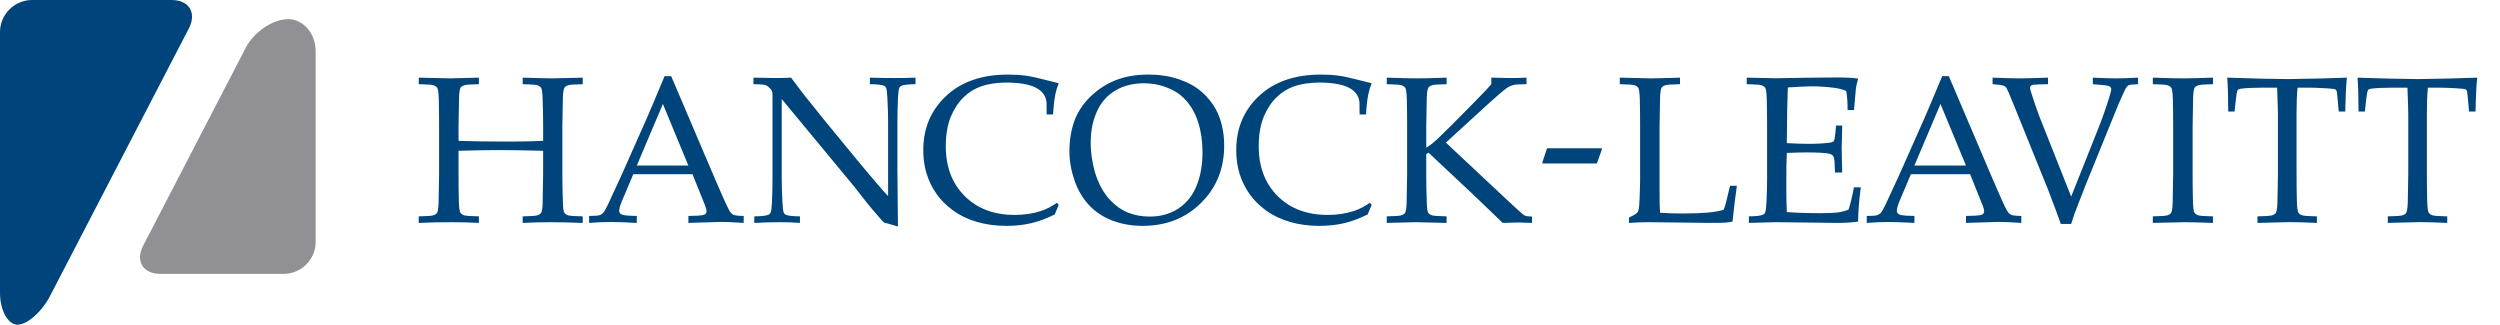
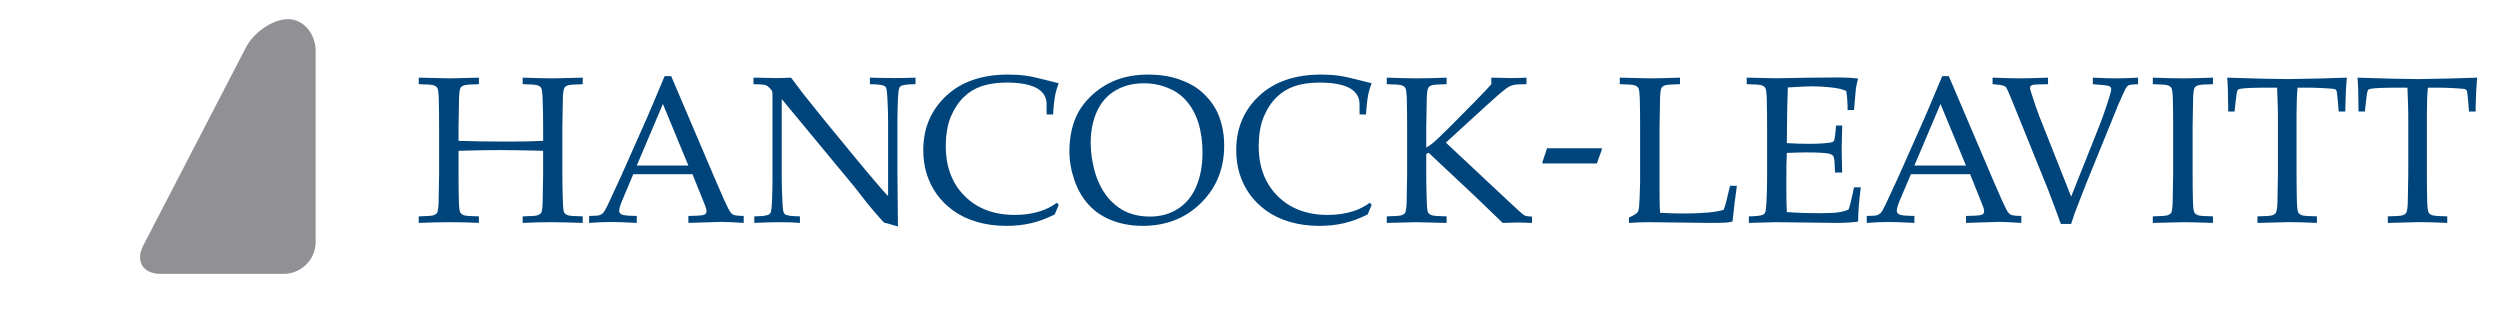
<svg xmlns="http://www.w3.org/2000/svg" version="1.1" id="Layer_1" x="0px" y="0px" viewBox="0 0 452.063 58.71" style="enable-background:new 0 0 452.063 58.71;" xml:space="preserve">
  <style type="text/css">
	.st0{fill:#00447C;}
	.st1{fill:#919195;}
</style>
  <g id="Layer_1_1_">
    <g>
-       <path class="st0" d="M34.145,5.151C35.61,2.328,34.206,0.002,31.023,0H5.805    C2.622-0.002,0.002,2.605,0,5.788v47.136c-0.002,3.182,1.425,5.785,3.174,5.786    c1.749,0.002,4.379-2.309,5.844-5.134L34.145,5.151L34.145,5.151L34.145,5.151z" />
      <path class="st1" d="M25.902,44.395c-1.465,2.827-0.058,5.128,3.124,5.129h22.262    c3.182,0.001,5.79-2.591,5.791-5.774V9.251c0.002-3.182-2.228-5.789-4.971-5.789    c-2.742-0.002-6.183,2.308-7.649,5.135L25.902,44.395L25.902,44.395L25.902,44.395z" />
    </g>
    <path class="st0" d="M78.392,15.418c0.314,0.104,0.541,0.265,0.683,0.481   c0.142,0.215,0.233,0.908,0.269,2.079c0.038,1.601,0.056,3.24,0.056,4.916v8.558   c-0.047,3.242-0.076,4.99-0.092,5.249c-0.037,0.949-0.129,1.547-0.276,1.794   c-0.124,0.184-0.344,0.329-0.664,0.435c-0.317,0.104-1.201,0.169-2.65,0.192v1.185   c1.899-0.086,3.812-0.13,5.736-0.13c1.762,0,3.477,0.043,5.141,0.13v-1.185   c-1.467-0.023-2.357-0.088-2.672-0.192c-0.314-0.105-0.541-0.267-0.683-0.489   c-0.143-0.221-0.233-0.916-0.269-2.083c-0.038-1.586-0.055-3.215-0.055-4.888v-4.204   c3.008-0.086,5.487-0.129,7.436-0.129c1.789,0,4.409,0.043,7.861,0.129v4.204   c-0.05,3.234-0.08,4.98-0.092,5.238c-0.025,0.947-0.117,1.542-0.278,1.789   c-0.124,0.185-0.343,0.329-0.657,0.434c-0.314,0.104-1.205,0.169-2.672,0.192v1.185   c1.725-0.086,3.397-0.13,5.013-0.13c1.516,0,3.464,0.043,5.845,0.13v-1.185   c-1.449-0.023-2.332-0.088-2.65-0.192c-0.321-0.106-0.55-0.269-0.691-0.491   c-0.142-0.222-0.223-0.918-0.249-2.088c-0.06-1.59-0.093-3.223-0.093-4.898v-8.558   c0.046-3.252,0.078-5.003,0.093-5.25c0.037-0.948,0.136-1.546,0.295-1.792   c0.111-0.186,0.325-0.33,0.646-0.434c0.318-0.104,1.201-0.169,2.65-0.195V14.04   c-3.231,0.085-5.033,0.129-5.401,0.129c-0.989,0-2.808-0.044-5.457-0.129v1.183   c1.46,0.026,2.345,0.091,2.658,0.195c0.313,0.104,0.539,0.265,0.682,0.482   c0.14,0.215,0.23,0.908,0.267,2.079c0.06,1.604,0.092,3.244,0.092,4.922v2.57   c-1.604,0.088-3.743,0.13-6.419,0.13c-3.489,0-6.449-0.043-8.878-0.13v-2.57   c0.045-3.256,0.076-5.007,0.091-5.255c0.036-0.949,0.129-1.547,0.276-1.792   c0.122-0.186,0.341-0.331,0.654-0.435c0.312-0.104,1.198-0.169,2.658-0.195V14.04l-5.215,0.129   l-5.661-0.129v1.183C77.186,15.249,78.077,15.314,78.392,15.418L78.392,15.418z M110.463,40.141   c1.038,0,2.601,0.055,4.685,0.166v-1.258c-1.147-0.012-1.949-0.067-2.405-0.166   c-0.284-0.061-0.495-0.172-0.63-0.332c-0.098-0.112-0.15-0.254-0.15-0.427   c0-0.394,0.181-1.016,0.539-1.868l2.009-4.753h10.712l2.273,5.661   c0.173,0.43,0.258,0.782,0.258,1.054c0,0.173-0.053,0.316-0.158,0.435   c-0.103,0.116-0.305,0.205-0.602,0.266c-0.295,0.063-1.134,0.106-2.516,0.13v1.258l5.962-0.185   c0.766,0,2.112,0.06,4.038,0.185v-1.258c-0.976-0.012-1.602-0.086-1.88-0.222   c-0.278-0.135-0.534-0.418-0.768-0.851c-0.419-0.765-1.272-2.651-2.556-5.659l-7.91-18.554h-1.184   c-1.656,3.958-2.735,6.511-3.241,7.658l-4.631,10.432c-1.385,3.009-2.187,4.742-2.408,5.2   c-0.384,0.8-0.676,1.297-0.881,1.489c-0.204,0.19-0.426,0.319-0.667,0.388   c-0.24,0.069-0.85,0.108-1.824,0.12v1.258C107.952,40.197,109.261,40.141,110.463,40.141   L110.463,40.141L110.463,40.141z M119.868,18.797l4.605,11.132h-9.324L119.868,18.797L119.868,18.797z    M141.059,40.177c1.305,0,2.502,0.043,3.588,0.13v-1.185c-1.282-0.012-2.127-0.106-2.534-0.28   c-0.173-0.074-0.303-0.2-0.388-0.375c-0.111-0.235-0.191-0.872-0.24-1.904   c-0.087-1.658-0.13-3.099-0.13-4.319V17.907l13.115,15.839l2.385,3.047   c0.482,0.599,1.235,1.484,2.258,2.655c0.382,0.437,0.617,0.686,0.702,0.749   c0.062,0.049,0.13,0.085,0.204,0.11l0.444,0.092l1.906,0.555   c-0.062-4.913-0.093-8.269-0.093-10.065v-8.887c0-1.169,0.031-2.566,0.093-4.193   c0.049-1.058,0.135-1.705,0.258-1.939c0.075-0.172,0.199-0.294,0.373-0.369   c0.409-0.173,1.259-0.264,2.548-0.278V14.04c-1.147,0.049-2.423,0.073-3.828,0.073   c-1.493,0-2.967-0.024-4.422-0.073v1.183c1.284,0.013,2.128,0.104,2.534,0.277   c0.173,0.075,0.304,0.191,0.39,0.351c0.111,0.246,0.189,0.878,0.24,1.897   c0.085,1.622,0.129,3.035,0.129,4.238v13.472c-0.463-0.469-1.035-1.107-1.717-1.919   c-1.07-1.229-2.49-2.915-4.254-5.055l-5.515-6.714l-3.781-4.704   c-0.487-0.652-1.247-1.661-2.281-3.026c-0.92,0.049-1.846,0.073-2.776,0.073   c-0.55,0-1.89-0.024-4.021-0.073v1.183c0.999,0.013,1.643,0.047,1.932,0.102   c0.291,0.055,0.548,0.182,0.77,0.378c0.345,0.307,0.567,0.574,0.666,0.795   c0.049,0.122,0.072,0.387,0.072,0.793v15.041c0,1.181-0.031,2.583-0.091,4.207   c-0.051,1.045-0.137,1.692-0.26,1.937c-0.076,0.16-0.2,0.276-0.373,0.351   c-0.409,0.184-1.266,0.283-2.567,0.294v1.185C138.075,40.22,139.629,40.177,141.059,40.177   L141.059,40.177L141.059,40.177z M191.127,36.662c-0.973,0.686-1.954,1.187-2.942,1.505   c-1.441,0.465-3.008,0.696-4.698,0.696c-3.749,0-6.765-1.136-9.045-3.412   c-2.281-2.275-3.421-5.281-3.421-9.017c0.012-2.135,0.314-3.906,0.905-5.32   c0.593-1.411,1.353-2.576,2.285-3.495c0.931-0.919,2.008-1.591,3.227-2.016   c1.221-0.425,2.707-0.65,4.458-0.675c2.344,0,4.123,0.295,5.337,0.888   c1.215,0.592,1.884,1.491,2.008,2.701l0.018,2.182h1.165c0.074-1.381,0.209-2.596,0.408-3.643   c0.134-0.654,0.338-1.32,0.61-2c-0.309-0.062-1.15-0.274-2.525-0.638   c-1.376-0.363-2.541-0.61-3.496-0.74c-0.957-0.129-1.995-0.193-3.118-0.193   c-4.747,0-8.495,1.293-11.236,3.878c-2.745,2.585-4.117,5.846-4.117,9.783   c0,1.555,0.204,2.983,0.61,4.286c0.408,1.301,1,2.507,1.777,3.617   c0.775,1.111,1.777,2.114,3.005,3.009c1.228,0.894,2.662,1.583,4.301,2.063   c1.64,0.481,3.416,0.722,5.327,0.722c1.628,0,3.133-0.164,4.513-0.491   c1.382-0.325,2.794-0.852,4.238-1.579l0.722-1.72L191.127,36.662L191.127,36.662z M194.283,32.584   c0.604,1.771,1.488,3.274,2.645,4.514c1.159,1.24,2.577,2.174,4.257,2.802   c1.675,0.629,3.482,0.943,5.418,0.943c4.254,0,7.778-1.381,10.571-4.143   c2.792-2.763,4.189-6.222,4.189-10.377c0-1.295-0.138-2.511-0.416-3.645   c-0.277-1.135-0.649-2.122-1.12-2.96c-0.615-1.121-1.456-2.156-2.525-3.098   c-1.067-0.943-2.432-1.702-4.096-2.276c-1.666-0.574-3.515-0.86-5.55-0.86   c-2.208,0-4.169,0.336-5.882,1.007c-1.714,0.673-3.249,1.669-4.607,2.987   c-1.356,1.32-2.327,2.806-2.913,4.459c-0.586,1.652-0.879,3.454-0.879,5.401   C193.377,29.067,193.678,30.814,194.283,32.584L194.283,32.584z M198.345,20.172   c0.745-1.658,1.857-2.927,3.338-3.801c1.48-0.876,3.2-1.314,5.16-1.314   c1.358,0,2.62,0.211,3.793,0.631c1.172,0.418,2.124,0.934,2.857,1.544   c0.733,0.61,1.366,1.325,1.896,2.145c0.53,0.821,0.957,1.735,1.278,2.747   c0.517,1.653,0.776,3.459,0.776,5.42c0,2.294-0.361,4.318-1.083,6.076   c-0.721,1.757-1.814,3.12-3.282,4.088c-1.469,0.968-3.195,1.453-5.18,1.453   c-1.432,0-2.735-0.238-3.911-0.712c-1.179-0.475-2.244-1.215-3.2-2.22   c-0.957-1.006-1.73-2.247-2.322-3.727c-0.358-0.875-0.654-1.918-0.888-3.127   c-0.234-1.209-0.351-2.398-0.351-3.571C197.224,23.708,197.596,21.83,198.345,20.172L198.345,20.172z    M247.716,36.662c-0.973,0.686-1.955,1.187-2.941,1.505c-1.443,0.465-3.009,0.696-4.697,0.696   c-3.751,0-6.766-1.136-9.048-3.412c-2.281-2.275-3.421-5.281-3.421-9.017   c0.012-2.135,0.315-3.906,0.908-5.32c0.591-1.411,1.351-2.576,2.284-3.495   c0.931-0.919,2.008-1.591,3.227-2.016c1.221-0.425,2.708-0.65,4.458-0.675   c2.343,0,4.123,0.295,5.338,0.888c1.214,0.592,1.883,1.491,2.006,2.701l0.018,2.182h1.167   c0.073-1.381,0.208-2.596,0.406-3.643c0.135-0.654,0.339-1.32,0.611-2   c-0.308-0.062-1.15-0.274-2.525-0.638c-1.375-0.363-2.541-0.61-3.497-0.74   c-0.957-0.129-1.994-0.193-3.116-0.193c-4.748,0-8.494,1.293-11.239,3.878   c-2.744,2.585-4.114,5.846-4.114,9.783c0,1.555,0.203,2.983,0.61,4.286   c0.406,1.301,0.999,2.507,1.775,3.617c0.777,1.111,1.777,2.114,3.004,3.009   c1.228,0.894,2.662,1.583,4.303,2.063c1.639,0.481,3.415,0.722,5.325,0.722   c1.629,0,3.134-0.164,4.514-0.491c1.381-0.325,2.793-0.852,4.235-1.579l0.722-1.72L247.716,36.662   L247.716,36.662z M258.93,38.929c-0.319-0.104-0.548-0.267-0.689-0.49   c-0.14-0.222-0.223-0.919-0.247-2.091c-0.062-1.591-0.093-3.224-0.093-4.902v-3.588l0.425-0.241   l8.4,7.881l1.905,1.831c1.776,1.701,2.805,2.694,3.089,2.978   c1.468-0.049,2.43-0.074,2.887-0.074c0.407,0,1.214,0.025,2.423,0.074v-1.147   c-0.703-0.012-1.177-0.093-1.424-0.242c-0.248-0.146-1.264-1.06-3.053-2.736l-11.099-10.396   l7.383-6.752c1.625-1.493,2.835-2.527,3.625-3.109c0.394-0.271,0.795-0.455,1.201-0.554   c0.408-0.1,1.197-0.149,2.369-0.149V14.04c-1.036,0.049-2.005,0.073-2.904,0.073   c-0.84,0-1.991-0.024-3.459-0.073v1.183c-0.371,0.464-1.351,1.501-2.941,3.111l-4.124,4.179   l-2.334,2.286c-0.911,0.9-1.7,1.532-2.366,1.893v-3.803c0.061-3.251,0.093-4.999,0.093-5.247   c0.036-0.948,0.135-1.544,0.293-1.79c0.11-0.186,0.324-0.33,0.644-0.434   c0.321-0.106,1.204-0.169,2.651-0.195V14.04c-2.293,0.085-4.07,0.129-5.328,0.129   c-1.27,0-3.101-0.044-5.493-0.129v1.183c1.467,0.026,2.359,0.091,2.673,0.195   c0.314,0.104,0.543,0.265,0.684,0.481c0.141,0.215,0.232,0.908,0.269,2.079   c0.035,1.601,0.055,3.24,0.055,4.916v8.558c-0.047,3.242-0.078,4.99-0.093,5.249   c-0.037,0.949-0.129,1.547-0.277,1.794c-0.123,0.184-0.344,0.329-0.663,0.435   c-0.319,0.104-1.202,0.169-2.649,0.192v1.185c3.107-0.086,4.853-0.13,5.235-0.13l5.586,0.13   v-1.185C260.134,39.099,259.25,39.035,258.93,38.929L258.93,38.929z M288.754,29.561l0.887-2.477   v-0.279h-9.895L278.913,29.3v0.261H288.754L288.754,29.561z M298.168,40.177l10.949,0.13   c1.333,0,2.319-0.018,2.96-0.055c0.296-0.026,0.696-0.087,1.203-0.186   c0.259-2.479,0.523-4.638,0.794-6.474h-1.239l-0.74,3.069c-0.123,0.482-0.265,0.906-0.425,1.277   c-1.394,0.444-3.829,0.666-7.306,0.666c-1.381,0-2.776-0.044-4.181-0.13   c-0.06-0.812-0.093-1.866-0.093-3.16V22.894c0.047-3.253,0.076-5.003,0.093-5.25   c0.037-0.948,0.129-1.546,0.278-1.792c0.122-0.186,0.342-0.33,0.658-0.434   c0.311-0.104,1.205-0.169,2.671-0.195V14.04c-2.751,0.085-4.52,0.129-5.309,0.129   c-0.716,0-2.577-0.044-5.586-0.129v1.183c1.467,0.026,2.359,0.091,2.672,0.195   c0.315,0.104,0.543,0.265,0.684,0.481c0.142,0.215,0.233,0.908,0.269,2.079   c0.037,1.601,0.054,3.24,0.054,4.918v9.943c0,0.32-0.031,1.325-0.091,3.013   c-0.037,1.134-0.111,1.874-0.222,2.219c-0.047,0.172-0.133,0.314-0.256,0.425   c-0.209,0.21-0.689,0.493-1.447,0.849v0.962C295.781,40.22,296.983,40.177,298.168,40.177   L298.168,40.177L298.168,40.177z M321.088,40.177l11.043,0.13c1.516,0,2.806-0.082,3.866-0.244   c0-1.64,0.16-3.704,0.482-6.193h-1.24c-0.086,0.554-0.265,1.381-0.535,2.478   c-0.148,0.654-0.296,1.172-0.444,1.554c-0.566,0.233-1.182,0.4-1.847,0.499   c-0.665,0.098-1.779,0.149-3.343,0.149c-2.205,0-4.194-0.07-5.967-0.204   c-0.061-1.183-0.093-2.917-0.093-5.198c0-2.429,0.033-4.262,0.093-5.494   c1.517-0.062,2.689-0.093,3.515-0.093c2.022,0,3.386,0.075,4.088,0.222   c0.395,0.086,0.664,0.241,0.806,0.462c0.141,0.222,0.224,0.789,0.249,1.702l0.056,1.257h1.295   l-0.092-4.31l0.092-3.847v-0.351h-1.11l-0.112,1.295c-0.087,0.863-0.184,1.368-0.296,1.517   c-0.11,0.148-0.363,0.248-0.759,0.295c-1.034,0.137-2.287,0.204-3.754,0.204   c-1.209,0-2.536-0.044-3.978-0.129l0.073-6.23c0.026-1.192,0.062-2.47,0.112-3.833   c0.443-0.037,1.179-0.08,2.202-0.129c1.023-0.05,1.684-0.075,1.98-0.075   c1.381,0,2.76,0.086,4.143,0.259c0.813,0.098,1.56,0.29,2.238,0.574   c0.173,1.034,0.253,2.183,0.24,3.441h1.165c0.199-2.455,0.309-3.738,0.336-3.849   c0.073-0.517,0.209-1.128,0.406-1.83c-1.086-0.137-2.239-0.204-3.459-0.204   c-1.21,0-3.151,0.019-5.827,0.055l-5.585,0.093l-5.273-0.111v1.183   c1.469,0.026,2.359,0.089,2.673,0.195c0.315,0.104,0.545,0.265,0.685,0.481   c0.142,0.215,0.231,0.908,0.268,2.077c0.038,1.599,0.057,3.238,0.057,4.913v9.438   c0,1.182-0.037,2.585-0.111,4.21c-0.051,1.046-0.136,1.692-0.26,1.938   c-0.074,0.16-0.196,0.277-0.369,0.352c-0.407,0.184-1.258,0.283-2.554,0.294v1.185   C319.312,40.22,320.926,40.177,321.088,40.177L321.088,40.177L321.088,40.177z M341.486,40.141   c1.038,0,2.6,0.055,4.686,0.166v-1.258c-1.149-0.012-1.948-0.067-2.406-0.166   c-0.284-0.061-0.493-0.172-0.629-0.332c-0.1-0.112-0.148-0.254-0.148-0.427   c0-0.394,0.178-1.016,0.536-1.868l2.01-4.753h10.712l2.271,5.661   c0.174,0.43,0.261,0.782,0.261,1.054c0,0.173-0.052,0.316-0.158,0.435   c-0.105,0.116-0.304,0.205-0.601,0.266c-0.296,0.063-1.135,0.106-2.516,0.13v1.258l5.961-0.185   c0.767,0,2.113,0.06,4.04,0.185v-1.258c-0.976-0.012-1.6-0.086-1.879-0.222   c-0.279-0.135-0.536-0.418-0.77-0.851c-0.419-0.765-1.272-2.651-2.558-5.659l-7.908-18.554h-1.185   c-1.655,3.958-2.734,6.511-3.241,7.658l-4.631,10.432c-1.384,3.009-2.185,4.742-2.407,5.2   c-0.383,0.8-0.676,1.297-0.881,1.489c-0.204,0.19-0.426,0.319-0.667,0.388   c-0.242,0.069-0.849,0.108-1.825,0.12v1.258C338.975,40.197,340.286,40.141,341.486,40.141   L341.486,40.141L341.486,40.141z M350.892,18.797l4.604,11.132h-9.323L350.892,18.797L350.892,18.797z    M374.514,40.491c0.222-0.703,0.426-1.317,0.611-1.848c0.186-0.529,0.426-1.158,0.721-1.885   l1.424-3.642l5.772-14.194c0.802-1.812,1.26-2.81,1.371-2.996   c0.16-0.26,0.332-0.431,0.517-0.517c0.186-0.087,0.746-0.149,1.684-0.186V14.04   c-1.69,0.085-3.016,0.129-3.976,0.129c-0.937,0-2.338-0.044-4.201-0.129v1.183   c1.652,0.124,2.602,0.229,2.848,0.316c0.321,0.098,0.483,0.294,0.483,0.591   c0,0.209-0.137,0.75-0.409,1.626c-0.64,2.046-1.312,3.937-2.016,5.674l-4.826,12.118   l-5.792-14.613c-0.395-1.02-0.856-2.37-1.387-4.047c-0.173-0.516-0.259-0.845-0.259-0.983   c0-0.139,0.047-0.262,0.139-0.369c0.093-0.107,0.258-0.179,0.5-0.218   c0.24-0.037,1.113-0.068,2.618-0.095V14.04c-2.393,0.085-4.09,0.129-5.087,0.129   c-1.061,0-2.707-0.044-4.94-0.129v1.183c1.086,0.075,1.764,0.173,2.036,0.297   c0.198,0.072,0.352,0.19,0.463,0.35c0.161,0.26,0.573,1.214,1.24,2.866l6.29,15.545   c1.172,3.068,1.942,5.139,2.31,6.21L374.514,40.491L374.514,40.491z M397.488,38.93   c-0.315-0.106-0.543-0.269-0.683-0.491c-0.143-0.222-0.233-0.918-0.269-2.088   c-0.038-1.59-0.056-3.223-0.056-4.898v-8.558c0.047-3.252,0.077-5.003,0.091-5.25   c0.037-0.948,0.129-1.546,0.277-1.792c0.122-0.186,0.341-0.33,0.651-0.434   c0.314-0.104,1.201-0.169,2.661-0.195V14.04c-2.389,0.085-4.198,0.129-5.429,0.129   c-1.28,0-3.095-0.044-5.448-0.129v1.183c1.468,0.026,2.359,0.091,2.674,0.195   c0.314,0.104,0.542,0.265,0.683,0.481c0.142,0.215,0.231,0.908,0.269,2.079   c0.037,1.601,0.055,3.24,0.055,4.916v8.558c-0.047,3.242-0.077,4.99-0.093,5.249   c-0.036,0.949-0.129,1.547-0.276,1.794c-0.121,0.184-0.343,0.329-0.664,0.435   c-0.317,0.104-1.2,0.169-2.649,0.192v1.185l5.707-0.13c0.825,0,2.548,0.043,5.17,0.13v-1.185   C398.694,39.099,397.803,39.035,397.488,38.93L397.488,38.93z M404.267,18.294   c0.11-1.134,0.233-1.807,0.37-2.016c0.086-0.124,0.278-0.204,0.572-0.241   c0.938-0.122,2.202-0.183,3.793-0.183h2.756l0.111,3.124c0.027,0.615,0.038,1.182,0.038,1.7   v10.775c-0.061,3.242-0.092,4.99-0.092,5.249c-0.038,0.949-0.135,1.547-0.295,1.794   c-0.111,0.184-0.325,0.329-0.644,0.435c-0.32,0.104-1.209,0.169-2.668,0.192v1.185   c3.366-0.098,5.29-0.147,5.771-0.147c1.11,0,2.769,0.049,4.976,0.147v-1.185   c-1.468-0.023-2.359-0.088-2.673-0.192c-0.315-0.106-0.543-0.269-0.684-0.491   c-0.142-0.222-0.23-0.918-0.268-2.088c-0.037-1.59-0.056-3.223-0.056-4.898V20.641   c0-2.009,0.061-3.606,0.184-4.787h2.258c0.614,0,1.454,0.03,2.516,0.091   c1.06,0.062,1.676,0.111,1.85,0.148c0.135,0.037,0.237,0.088,0.305,0.148   c0.067,0.062,0.119,0.167,0.157,0.315c0.037,0.148,0.106,0.758,0.204,1.832l0.148,1.776h1.184   c0.049-2.701,0.148-4.743,0.295-6.123c-1.011,0.049-2.621,0.098-4.827,0.148   c-3.047,0.074-4.989,0.111-5.827,0.111c-0.777,0-2.332-0.026-4.662-0.075   c-2.874-0.073-4.982-0.135-6.326-0.184c0.11,1.135,0.172,3.176,0.186,6.123h1.146L404.267,18.294   L404.267,18.294z M427.834,18.294c0.112-1.134,0.234-1.807,0.37-2.016   c0.086-0.124,0.279-0.204,0.575-0.241c0.936-0.122,2.2-0.183,3.791-0.183h2.756l0.111,3.124   c0.025,0.615,0.038,1.182,0.038,1.7v10.775c-0.061,3.242-0.092,4.99-0.092,5.249   c-0.038,0.949-0.135,1.547-0.294,1.794c-0.112,0.184-0.325,0.329-0.646,0.435   c-0.319,0.104-1.208,0.169-2.667,0.192v1.185c3.366-0.098,5.29-0.147,5.77-0.147   c1.11,0,2.769,0.049,4.977,0.147v-1.185c-1.469-0.023-2.359-0.088-2.675-0.192   c-0.314-0.106-0.543-0.269-0.683-0.491c-0.143-0.222-0.232-0.918-0.268-2.088   c-0.038-1.59-0.057-3.223-0.057-4.898V20.641c0-2.009,0.063-3.606,0.185-4.787h2.255   c0.618,0,1.457,0.03,2.518,0.091c1.059,0.062,1.676,0.111,1.849,0.148   c0.136,0.037,0.238,0.088,0.304,0.148c0.067,0.062,0.12,0.167,0.158,0.315   c0.037,0.148,0.104,0.758,0.204,1.832l0.147,1.776h1.185c0.047-2.701,0.147-4.743,0.295-6.123   c-1.011,0.049-2.622,0.098-4.828,0.148c-3.045,0.074-4.988,0.111-5.827,0.111   c-0.776,0-2.33-0.026-4.662-0.075c-2.874-0.073-4.981-0.135-6.326-0.184   c0.111,1.135,0.173,3.176,0.187,6.123h1.145L427.834,18.294L427.834,18.294z" />
  </g>
  <g id="Layer_2_1_">
</g>
</svg>